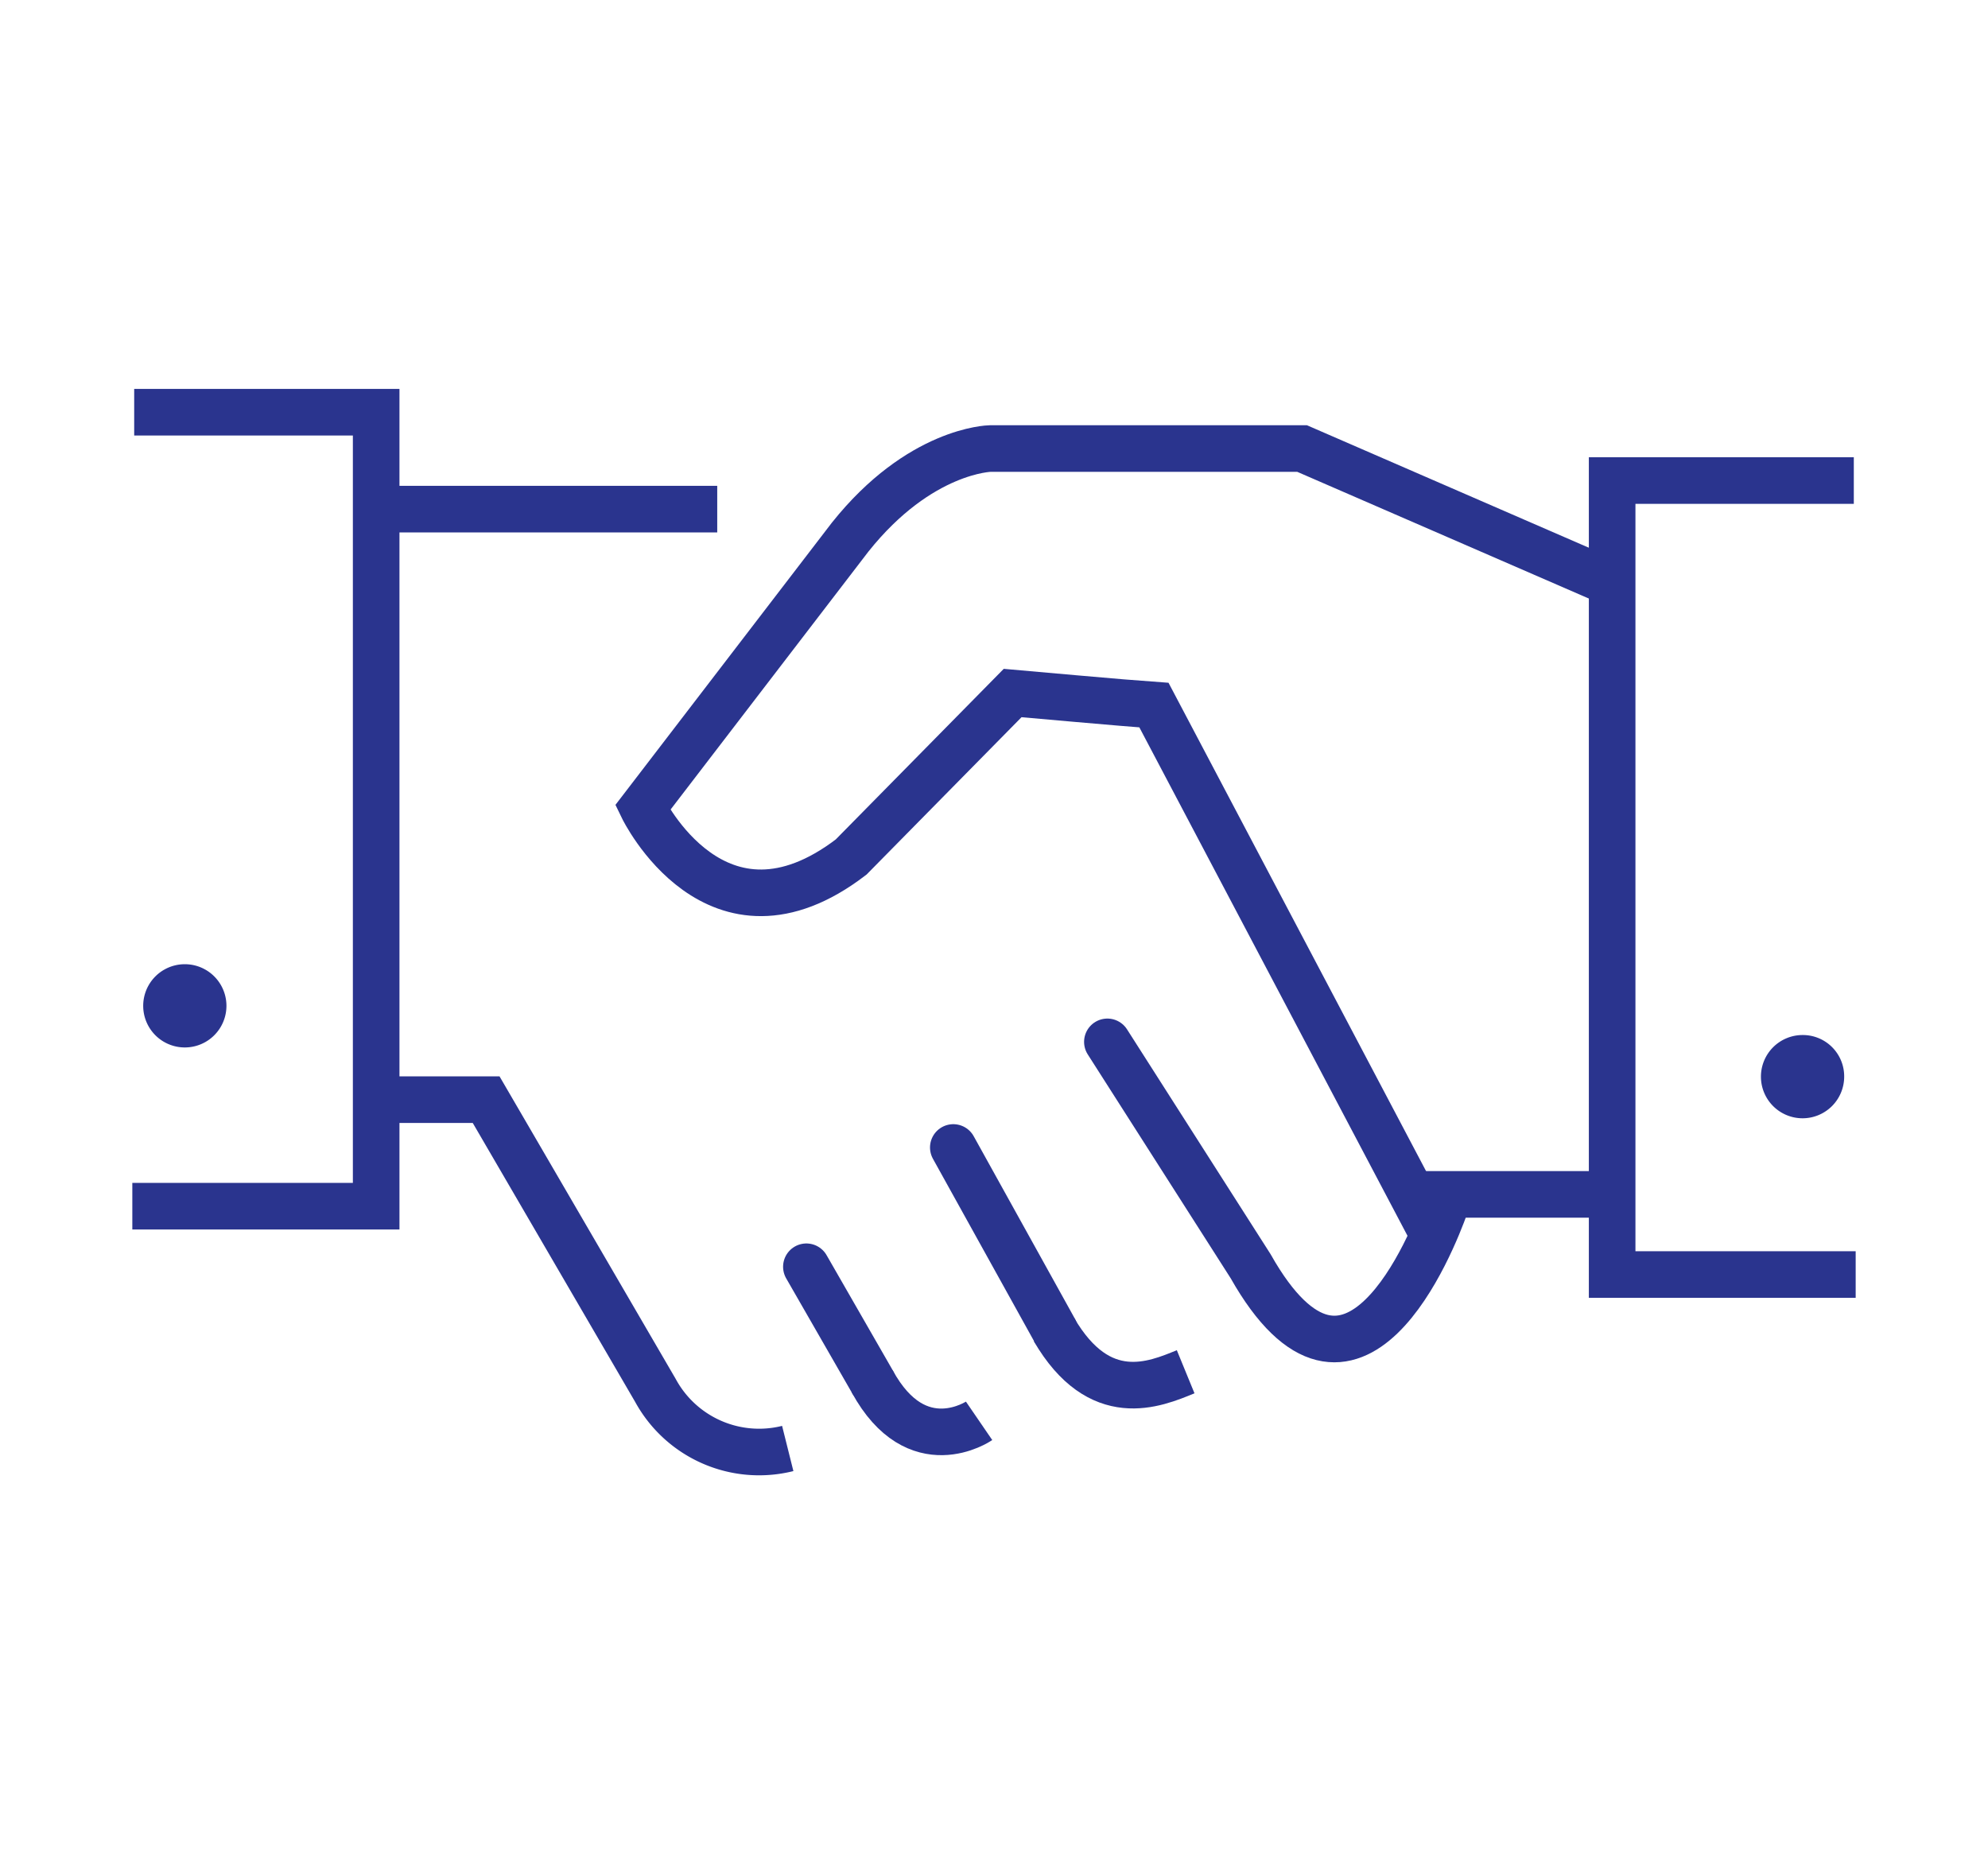
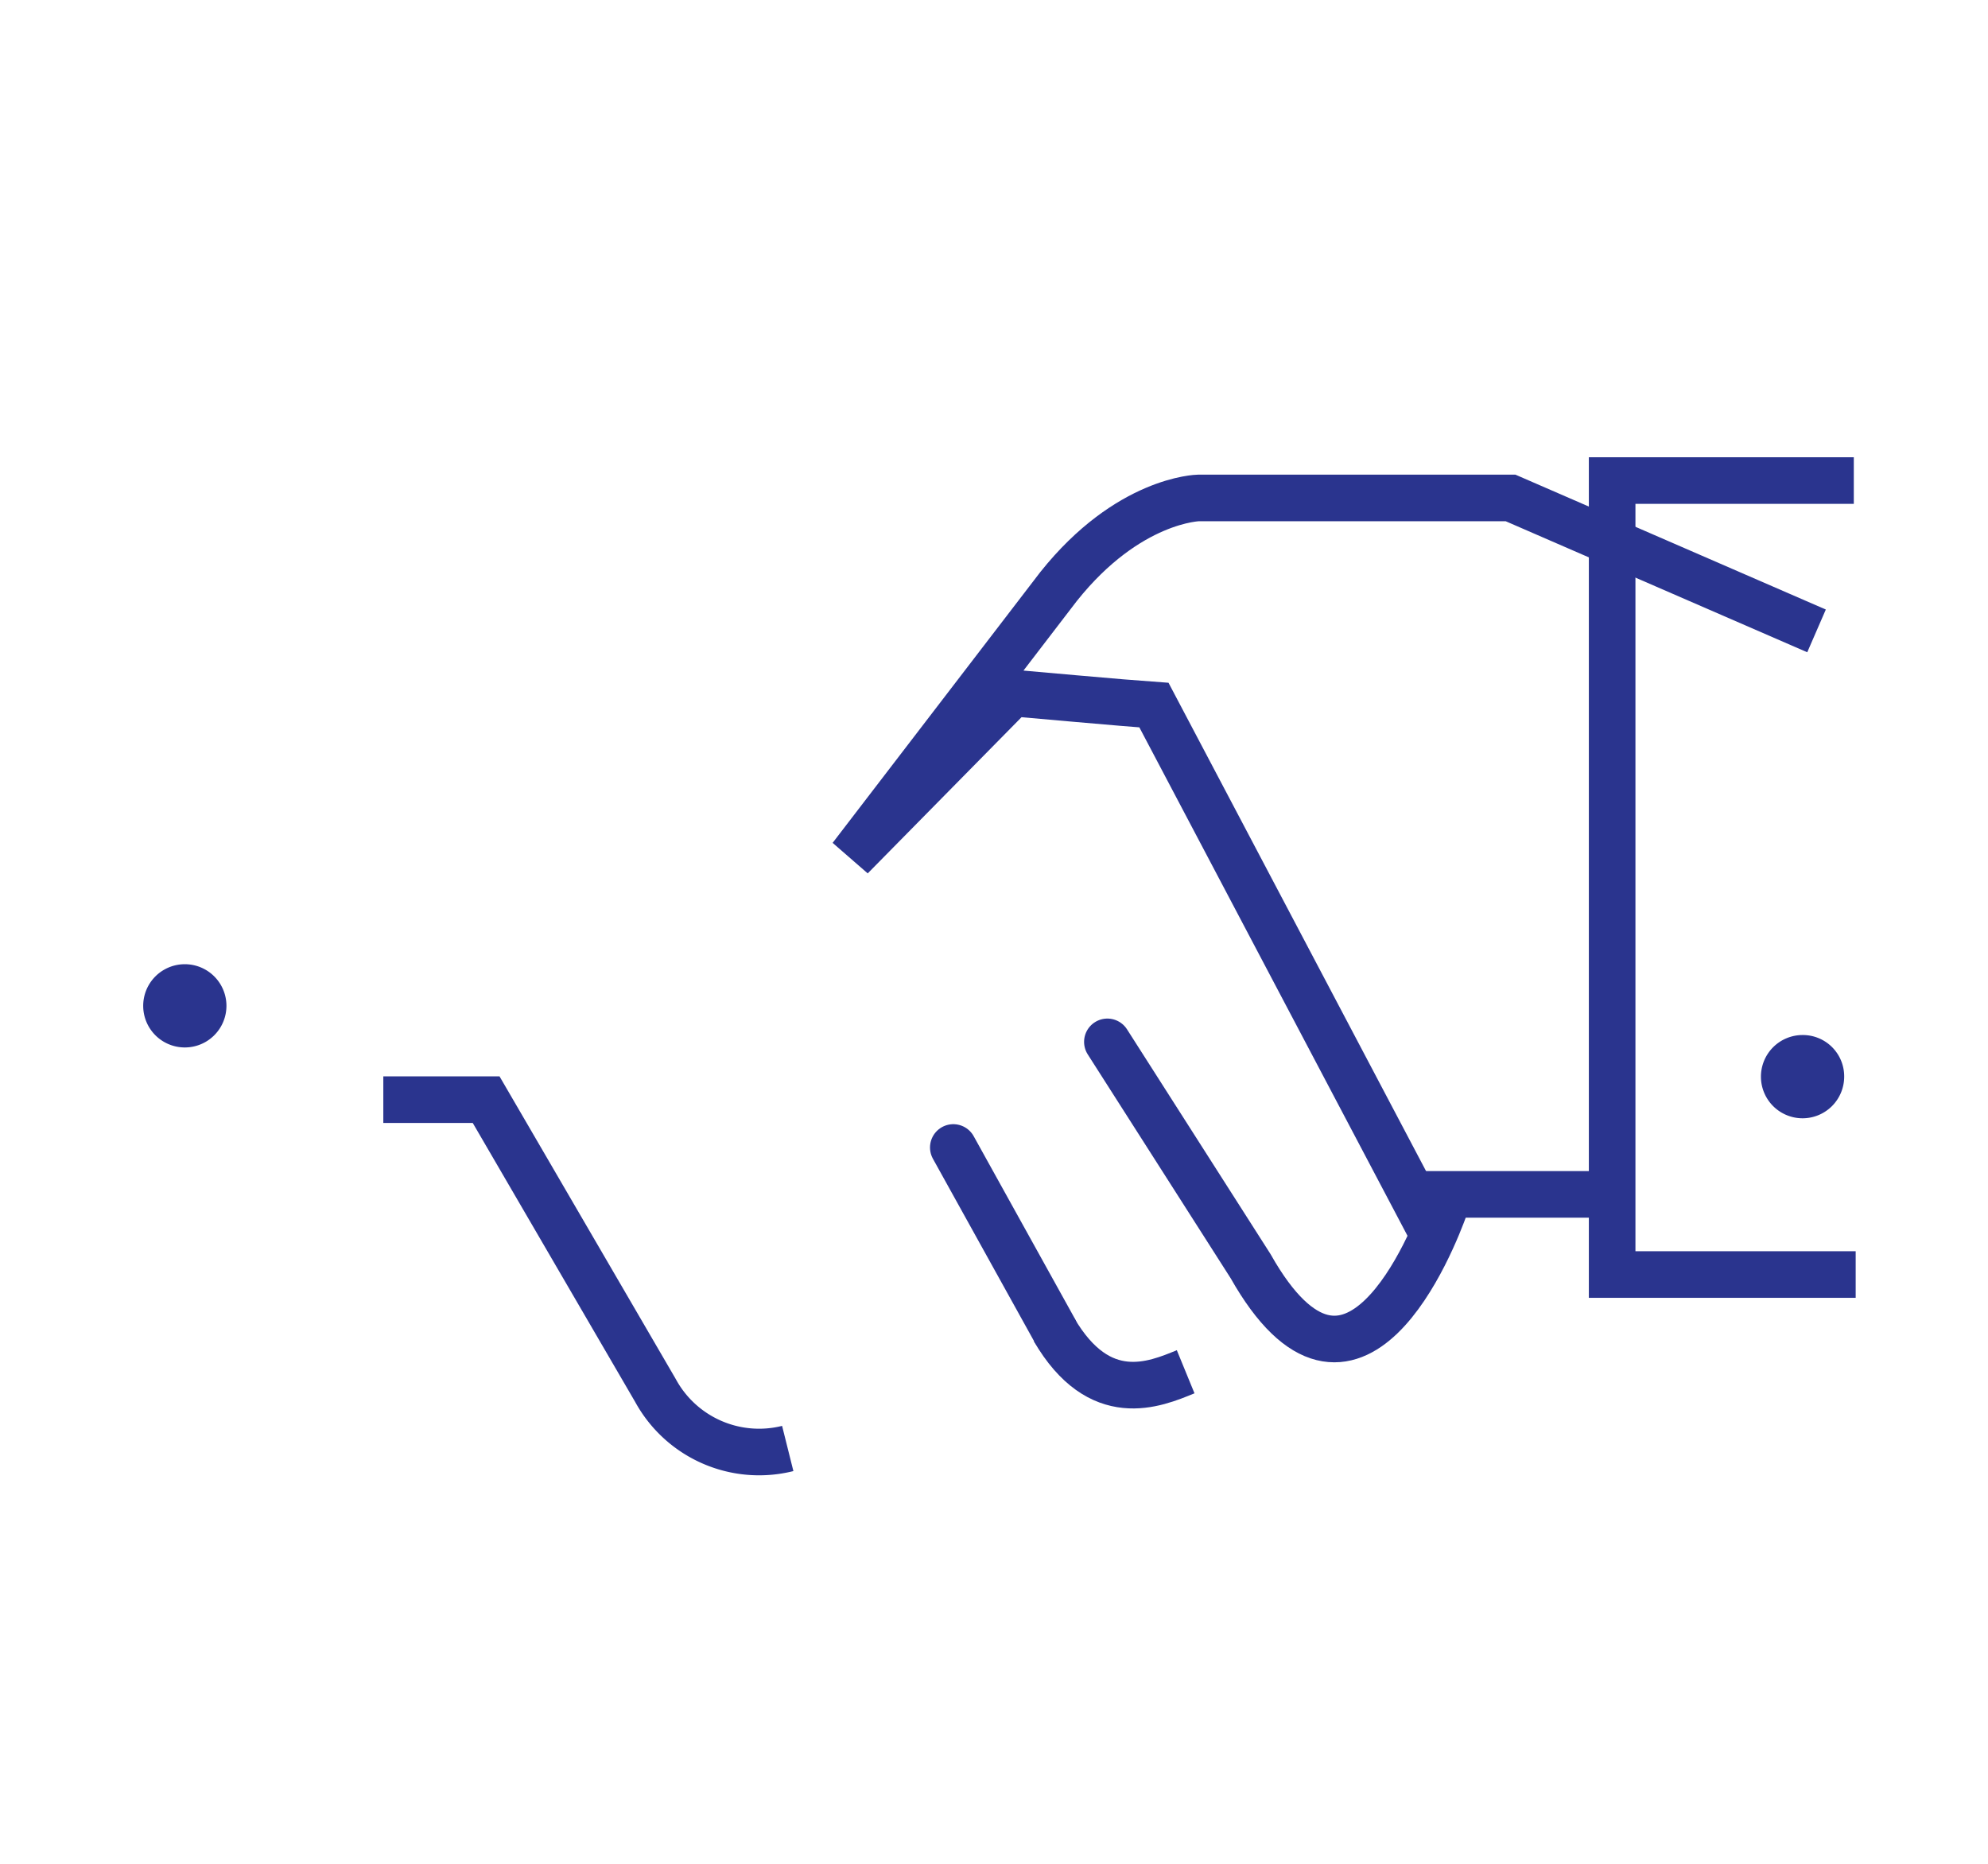
<svg xmlns="http://www.w3.org/2000/svg" id="Layer_1" data-name="Layer 1" viewBox="0 0 64 60">
  <defs>
    <style>.cls-1,.cls-2{fill:none;}.cls-1,.cls-2,.cls-3{stroke:#2a348e;stroke-miterlimit:10;stroke-width:1.5px;}.cls-2{stroke-linecap:round;}.cls-3{fill:#2a348e;}</style>
  </defs>
  <line class="cls-1" x1="45.3" y1="38.45" x2="51.83" y2="38.45" />
  <path class="cls-1" d="M25.36,46.63a3.8,3.8,0,0,1-4.26-1.87L15.65,35.4H12.34" />
  <line class="cls-2" x1="30.69" y1="36.94" x2="33.95" y2="42.82" />
-   <line class="cls-2" x1="25.96" y1="40.78" x2="28.08" y2="44.47" />
  <path class="cls-1" d="M38.17,44.16c-1,.41-2.77,1.16-4.24-1.36" />
-   <path class="cls-1" d="M31.52,45.74s-2,1.37-3.44-1.27" />
-   <line class="cls-1" x1="12.32" y1="16.39" x2="23.09" y2="16.39" />
-   <polyline class="cls-1" points="4.32 13.27 12.11 13.27 12.11 38.83 4.26 38.83" />
  <polyline class="cls-1" points="59.68 15.47 51.9 15.47 51.9 41.03 59.74 41.03" />
-   <path class="cls-1" d="M46,39.48,37.15,22.7c-.75-.05-4.55-.39-4.55-.39l-5.2,5.28C23.06,30.91,20.69,26,20.69,26l6.68-8.71c2.24-2.81,4.5-2.85,4.5-2.85l10.05,0,9.85,4.28" />
+   <path class="cls-1" d="M46,39.48,37.15,22.7c-.75-.05-4.55-.39-4.55-.39l-5.2,5.28l6.68-8.71c2.24-2.81,4.5-2.85,4.5-2.85l10.05,0,9.85,4.28" />
  <path class="cls-2" d="M46.53,38.81c-.4,1.13-3,7.74-6.27,1.95l-4.61-7.22" />
  <path class="cls-3" d="M58.62,34.66a.59.59,0,1,1-.59-.59A.58.58,0,0,1,58.62,34.66Z" />
  <path class="cls-3" d="M6.54,32.38a.59.59,0,1,1-1.18,0,.59.59,0,1,1,1.18,0Z" />
</svg>